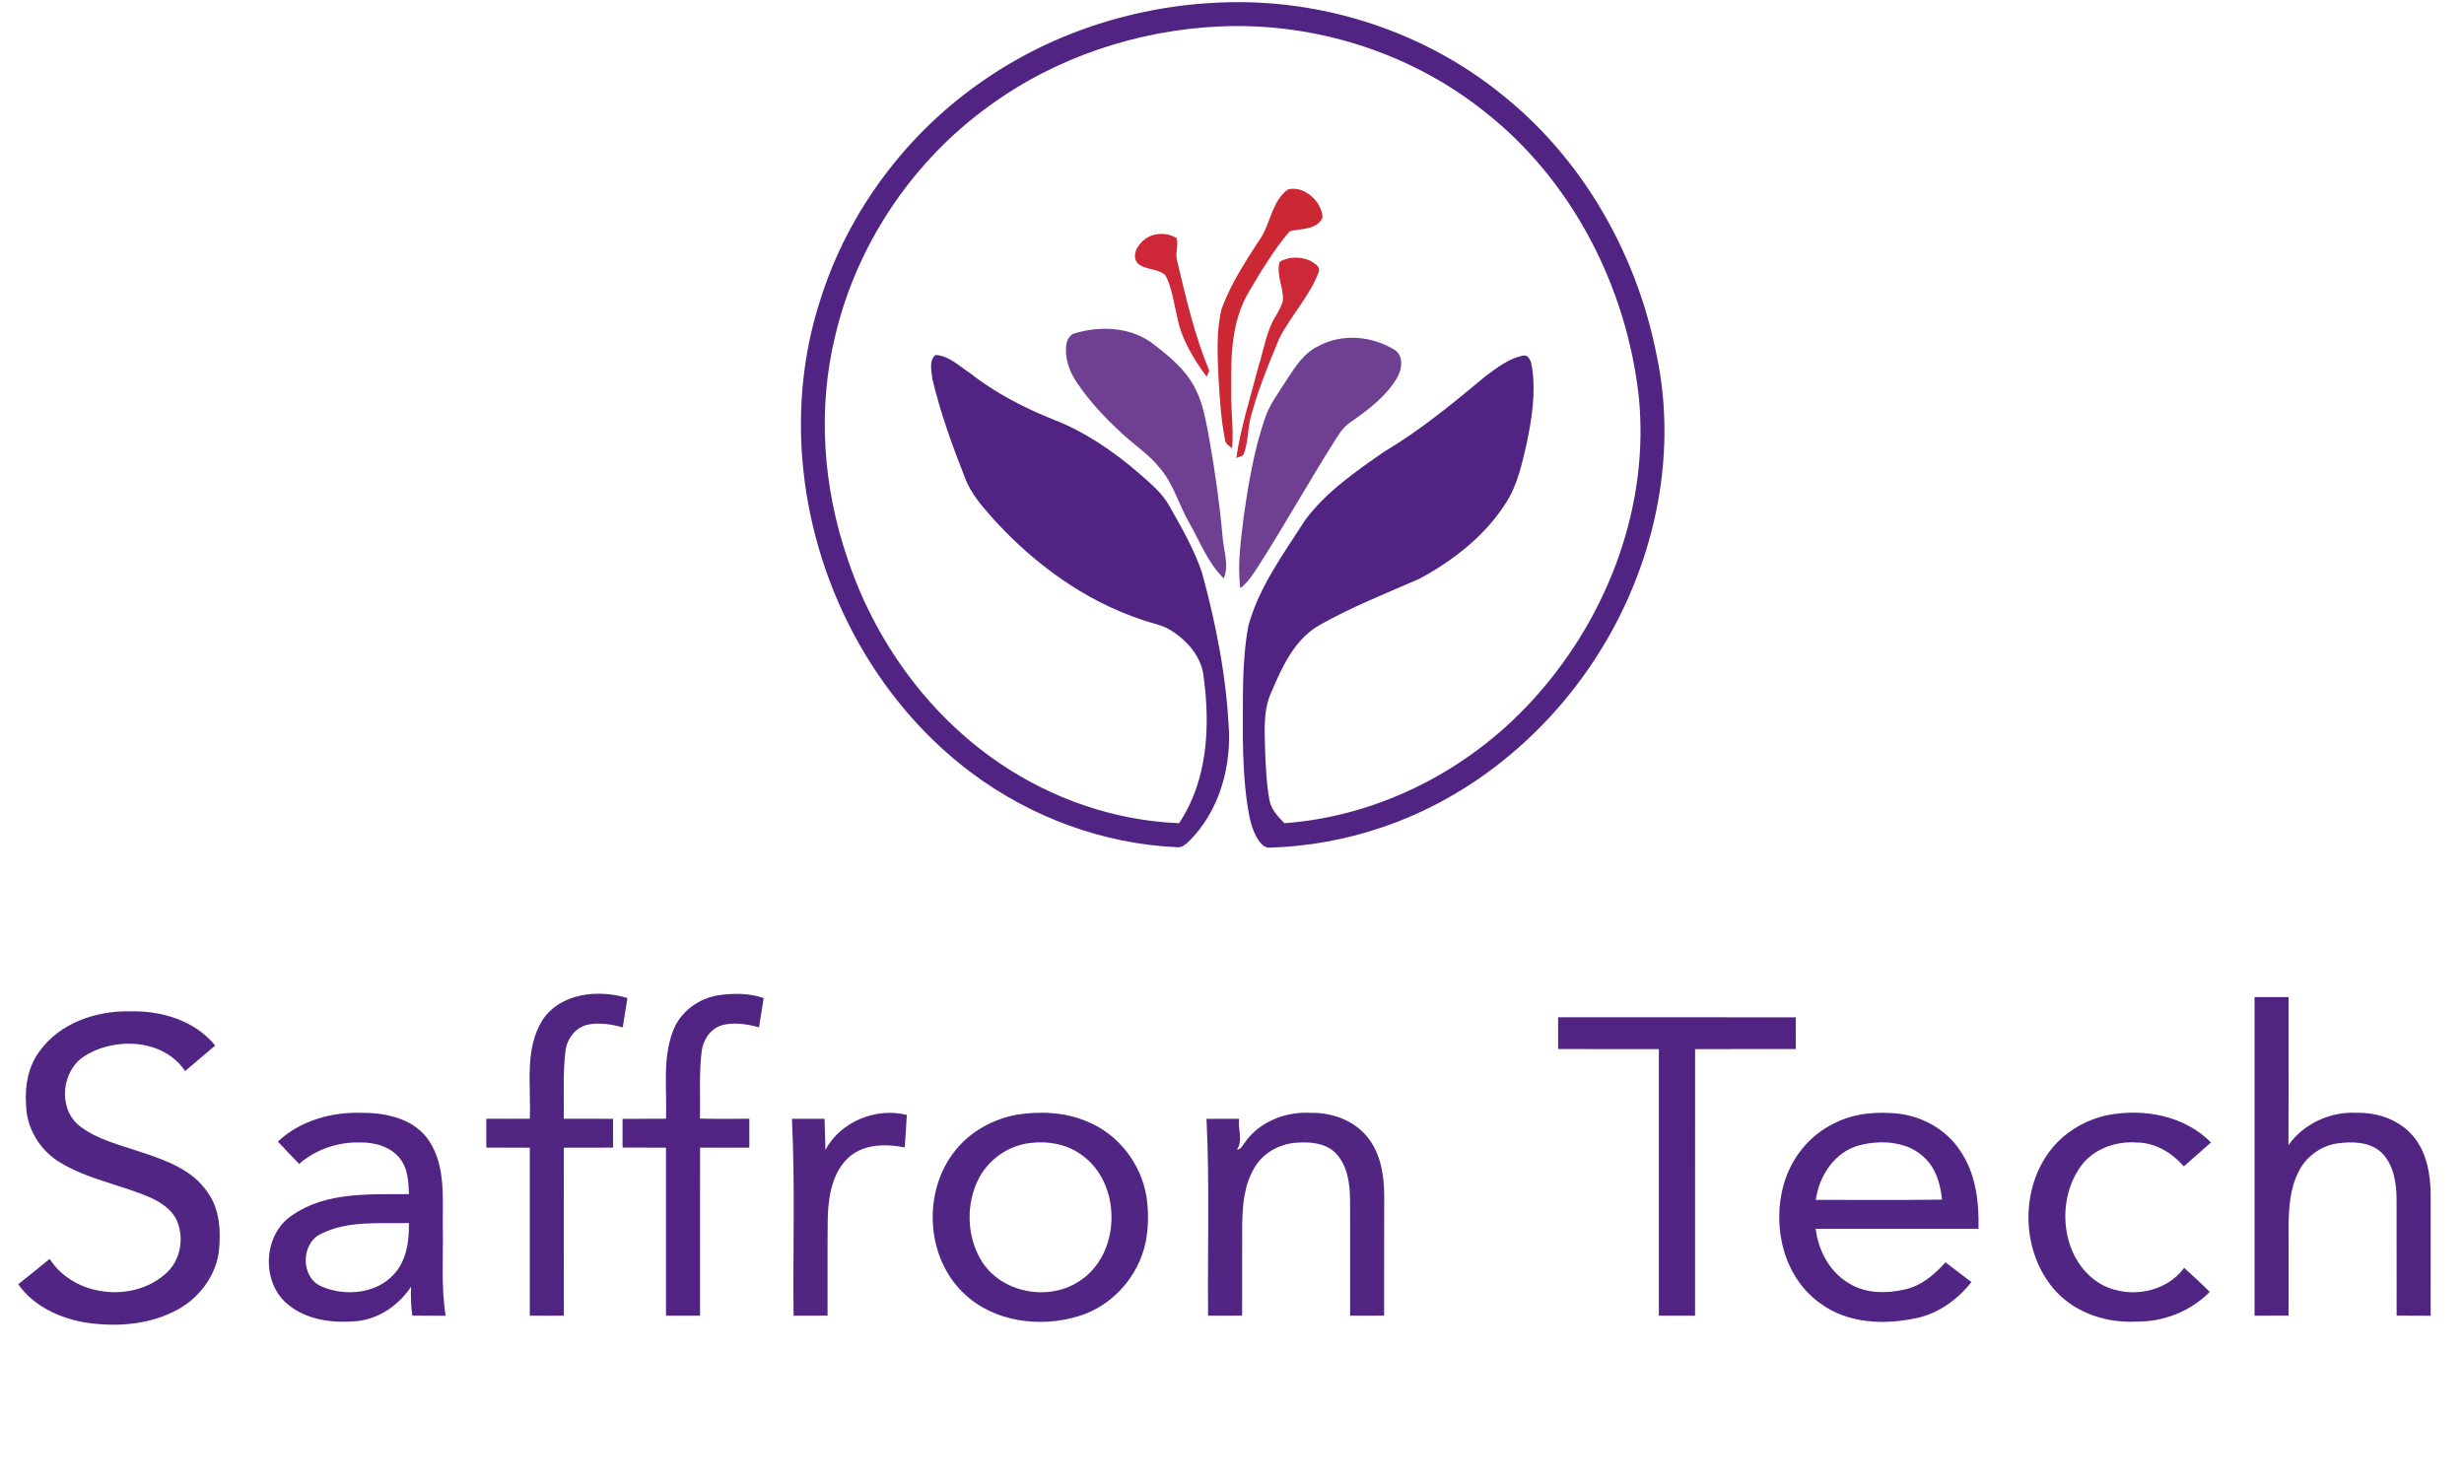
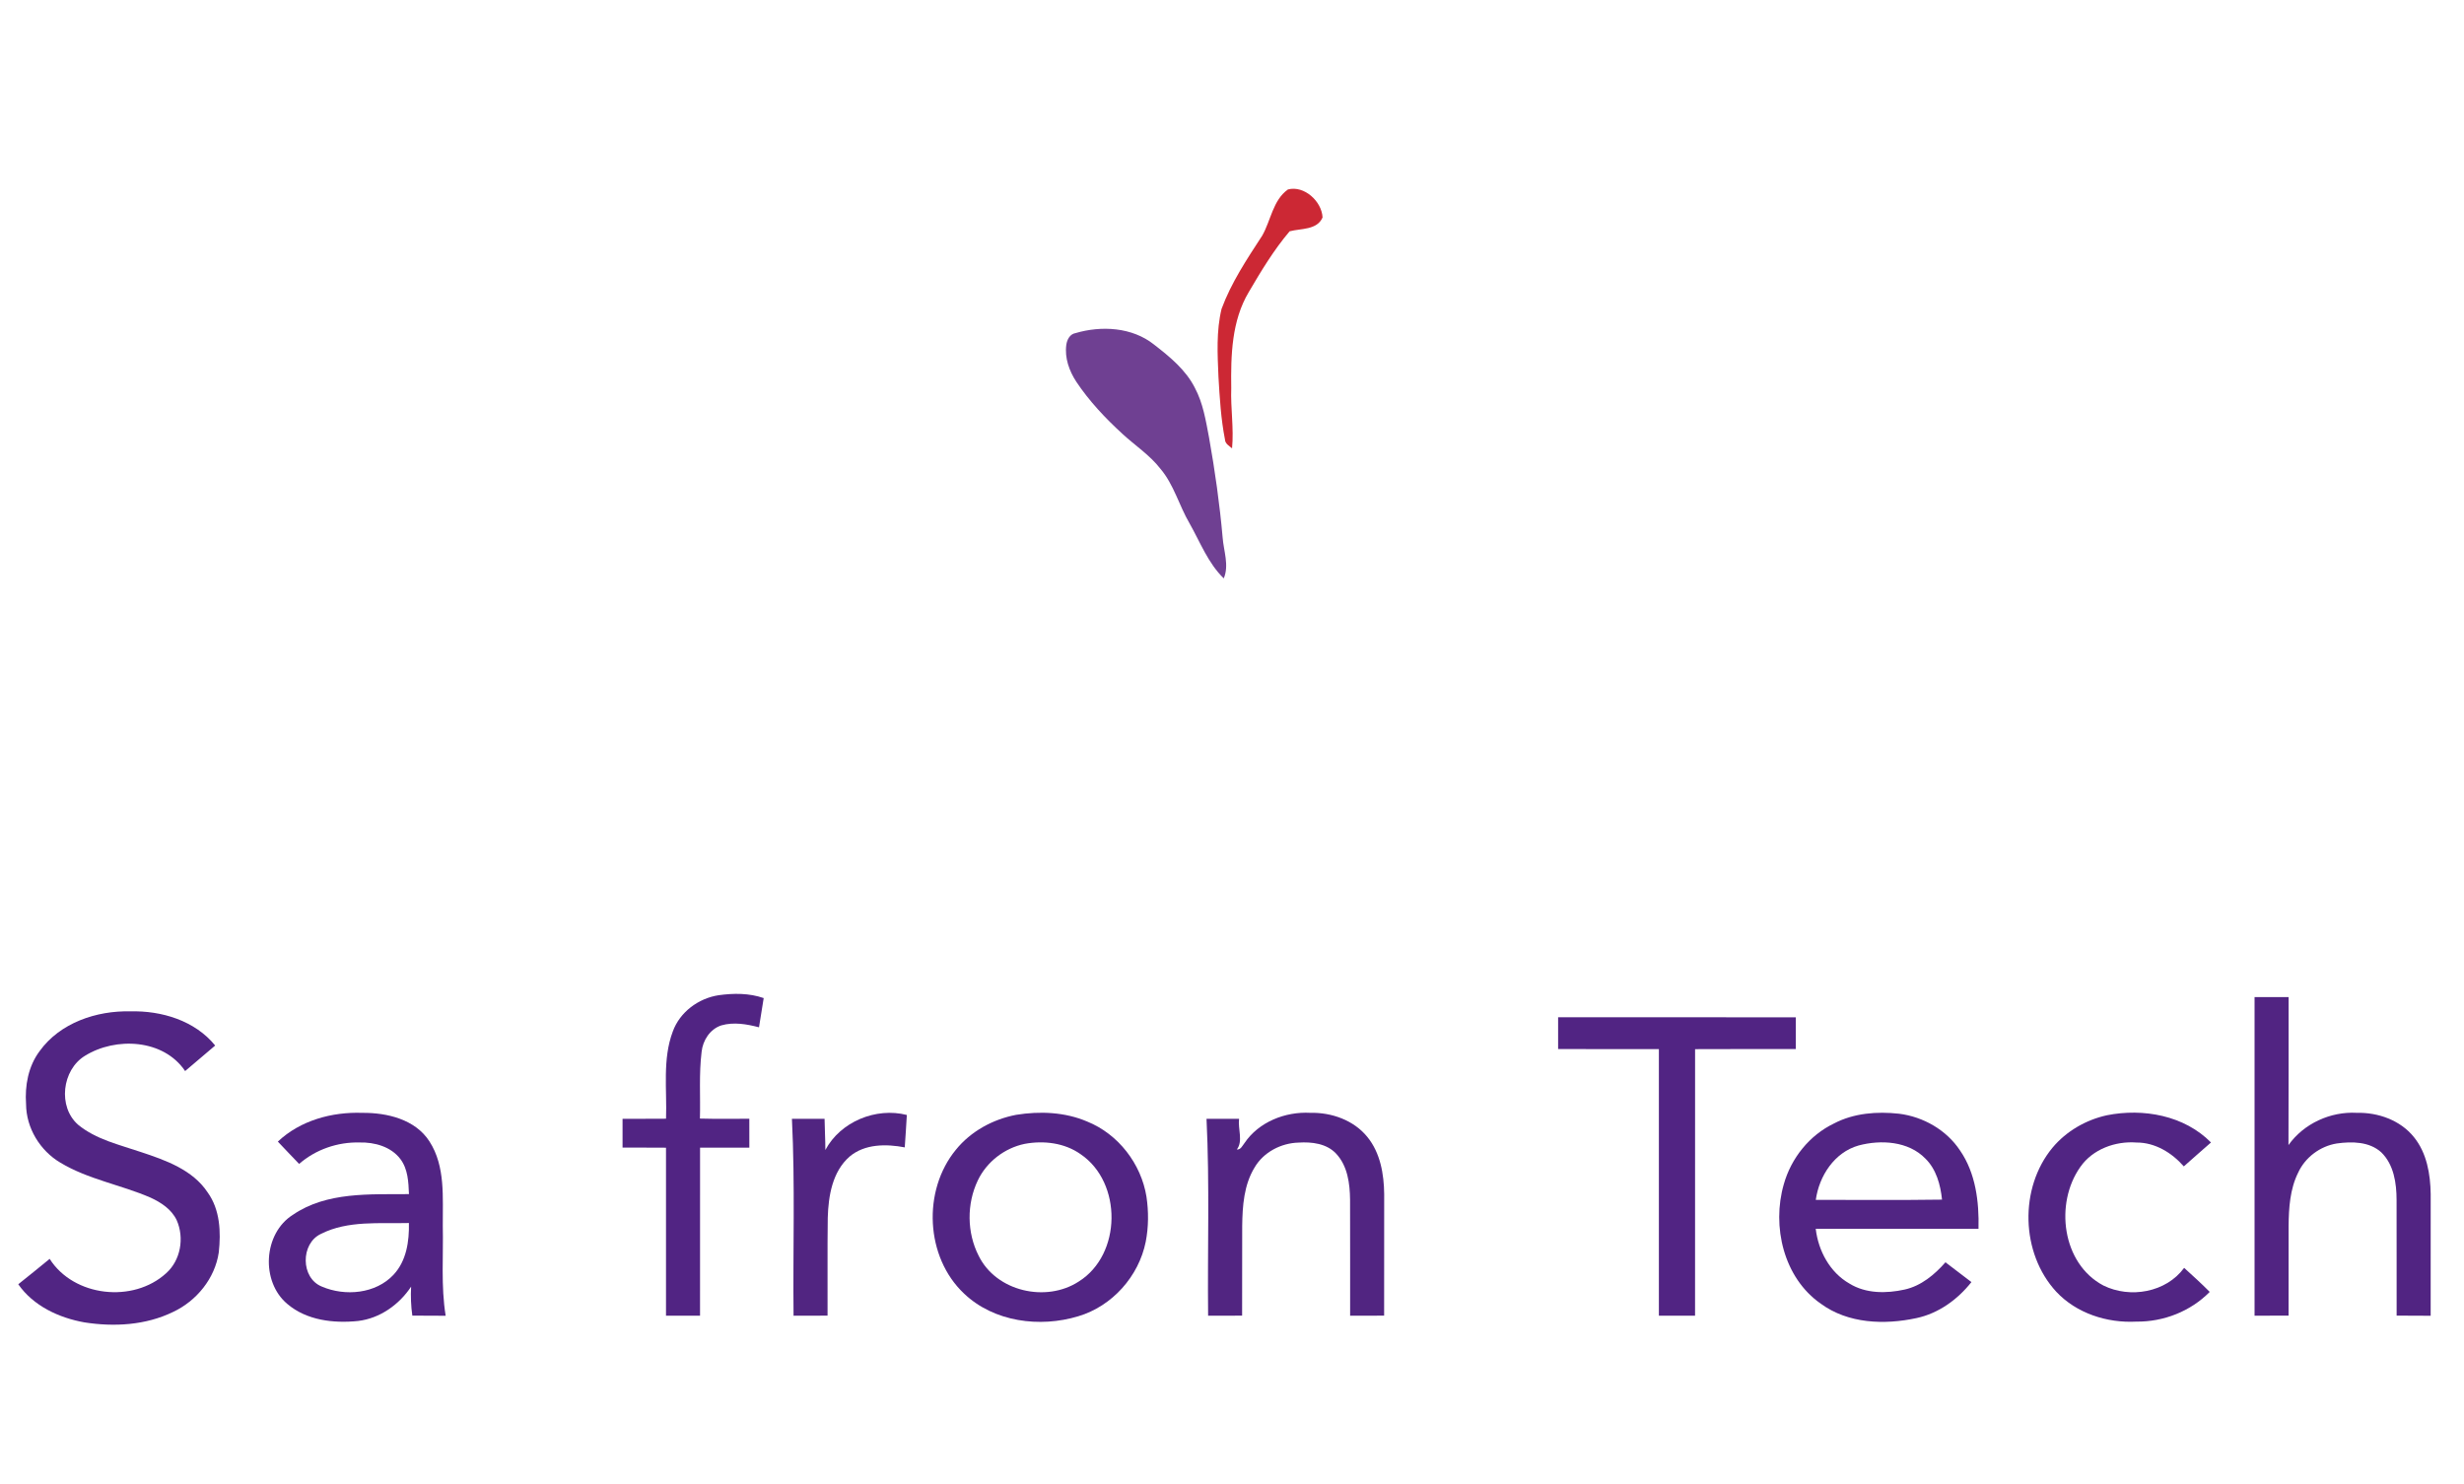
<svg xmlns="http://www.w3.org/2000/svg" width="850pt" height="512pt" viewBox="0 0 850 512" version="1.1">
  <g id="#512483ff">
-     <path fill="#512483" opacity="1.00" d=" M 340.12 27.17 C 366.37 9.24 398.37 0.18 430.09 0.77 C 461.45 1.40 492.59 12.29 517.15 31.87 C 545.54 54.08 564.53 87.17 571.45 122.38 C 579.07 158.10 570.35 196.18 550.72 226.64 C 533.36 253.63 507.20 275.26 476.64 285.50 C 464.21 289.73 451.14 292.08 438.02 292.47 C 436.31 292.61 435.06 291.20 434.16 289.95 C 431.68 286.27 430.97 281.77 430.27 277.47 C 429.19 270.05 428.86 262.53 428.75 255.03 C 428.86 241.95 428.24 228.72 430.68 215.80 C 434.39 202.36 442.88 190.97 450.29 179.37 C 457.56 169.61 467.81 162.60 477.69 155.72 C 490.22 148.30 501.45 138.95 512.63 129.67 C 516.42 126.88 520.33 123.84 525.01 122.78 C 527.59 122.04 528.22 124.96 528.52 126.83 C 529.84 135.63 528.43 144.55 526.62 153.18 C 525.00 160.16 523.47 167.37 519.53 173.47 C 512.33 184.87 501.35 193.39 489.61 199.73 C 477.93 204.84 466.00 209.52 454.90 215.86 C 446.52 220.80 442.25 230.10 438.63 238.71 C 435.66 245.03 436.27 252.23 436.42 259.01 C 436.68 264.74 436.86 270.53 437.95 276.18 C 438.55 279.39 440.91 281.78 443.08 284.04 C 476.68 281.58 508.50 264.77 530.55 239.48 C 555.02 211.75 569.04 174.07 565.34 136.97 C 561.13 98.85 542.23 61.97 511.78 38.24 C 486.31 18.03 453.39 7.70 420.96 9.12 C 392.57 10.36 364.42 19.67 341.40 36.43 C 314.93 55.45 295.60 84.15 288.11 115.89 C 281.93 141.25 283.94 168.22 292.39 192.82 C 301.78 221.01 320.03 246.45 344.68 263.23 C 362.93 275.67 384.63 283.16 406.73 284.04 C 416.60 269.37 417.54 250.60 415.22 233.58 C 414.56 226.82 409.80 221.28 404.29 217.72 C 401.19 215.63 397.41 215.10 393.95 213.85 C 374.10 207.26 356.77 194.54 342.78 179.18 C 338.95 174.83 334.93 170.40 332.90 164.88 C 328.52 153.77 324.42 142.50 321.67 130.87 C 321.36 128.20 320.34 124.41 322.74 122.48 C 327.33 122.71 330.78 126.24 334.45 128.61 C 343.16 135.48 353.07 140.62 363.34 144.75 C 374.21 148.94 383.95 155.61 392.76 163.16 C 396.66 166.64 400.90 169.98 403.44 174.66 C 407.60 182.04 411.90 189.46 414.63 197.51 C 419.59 215.60 423.19 234.16 423.98 252.94 C 424.29 266.23 420.12 280.03 410.72 289.70 C 409.43 290.91 408.04 292.57 406.06 292.32 C 380.60 291.20 355.67 281.98 335.28 266.76 C 286.46 230.33 264.17 161.85 282.88 103.78 C 292.55 72.73 313.21 45.35 340.12 27.17 Z" />
    <path fill="#512483" opacity="1.00" d=" M 232.08 355.94 C 234.50 349.21 240.93 344.46 247.90 343.39 C 253.07 342.67 258.47 342.64 263.45 344.38 C 262.92 347.74 262.35 351.10 261.83 354.46 C 257.62 353.36 253.10 352.57 248.83 353.80 C 244.93 355.08 242.44 358.97 242.03 362.94 C 241.09 370.57 241.66 378.28 241.45 385.95 C 247.13 386.12 252.81 385.98 258.49 386.02 C 258.50 389.34 258.50 392.66 258.50 395.98 C 252.83 395.97 247.16 395.97 241.50 395.98 C 241.47 415.31 241.49 434.64 241.49 453.97 C 237.57 453.98 233.66 453.98 229.75 453.96 C 229.75 434.64 229.75 415.32 229.75 396.00 C 224.75 395.95 219.76 395.99 214.76 395.96 C 214.75 392.65 214.75 389.34 214.76 386.03 C 219.76 386.01 224.76 386.05 229.76 386.00 C 230.12 375.99 228.48 365.54 232.08 355.94 Z" />
    <path fill="#512483" opacity="1.00" d=" M 537.50 351.00 C 564.83 351.01 592.16 350.97 619.49 351.02 C 619.49 354.67 619.49 358.32 619.49 361.97 C 607.91 361.99 596.33 361.93 584.75 362.00 C 584.74 392.65 584.75 423.31 584.74 453.96 C 580.58 453.98 576.42 453.98 572.26 453.97 C 572.27 423.31 572.27 392.65 572.26 361.99 C 560.67 361.96 549.09 361.98 537.50 361.97 C 537.50 358.31 537.50 354.66 537.50 351.00 Z" />
    <path fill="#512483" opacity="1.00" d=" M 95.85 393.90 C 103.57 386.58 114.53 383.61 124.98 383.98 C 133.50 383.90 143.24 386.20 148.14 393.82 C 153.72 402.46 152.67 413.21 152.75 423.01 C 152.98 433.33 152.08 443.74 153.74 453.99 C 149.90 453.94 146.07 453.96 142.24 453.94 C 141.77 450.63 141.64 447.28 141.82 443.94 C 137.70 450.17 131.05 454.89 123.53 455.79 C 115.11 456.66 105.79 455.60 99.12 449.92 C 89.89 442.19 90.80 425.56 101.08 419.13 C 112.74 411.16 127.62 412.14 141.08 412.02 C 140.91 407.86 140.74 403.38 138.12 399.92 C 134.88 395.62 129.19 394.07 124.02 394.20 C 116.47 394.01 108.89 396.62 103.19 401.60 C 100.71 399.07 98.31 396.45 95.85 393.90 M 110.75 425.73 C 103.64 429.02 103.67 440.99 111.04 443.93 C 119.06 447.36 129.62 446.43 135.78 439.81 C 140.23 435.04 141.20 428.25 141.06 421.99 C 130.95 422.26 120.09 421.02 110.75 425.73 Z" />
  </g>
  <g id="#cc2834ff">
    <path fill="#cc2834" opacity="1.00" d=" M 444.30 65.37 C 449.91 63.90 455.98 69.48 456.24 75.03 C 454.35 79.44 448.73 78.78 444.88 79.81 C 439.44 86.22 435.06 93.48 430.82 100.72 C 424.85 110.67 424.58 122.69 424.74 133.95 C 424.49 140.87 425.68 147.78 425.02 154.69 C 424.00 153.83 422.64 153.12 422.57 151.62 C 421.18 144.51 420.75 137.25 420.33 130.03 C 420.00 122.22 419.55 114.22 421.40 106.57 C 424.75 97.50 430.16 89.39 435.40 81.34 C 438.42 76.10 439.08 69.08 444.30 65.37 Z" />
  </g>
  <g id="#ce2737ff">
-     <path fill="#ce2737" opacity="1.00" d=" M 394.75 82.69 C 397.85 80.18 402.51 80.14 405.88 82.13 C 406.66 84.68 405.28 87.39 406.07 89.97 C 409.11 102.79 412.09 115.72 417.16 127.91 C 416.93 128.43 416.48 129.48 416.25 130.00 C 411.63 123.72 407.44 116.81 406.03 109.03 C 404.84 104.31 404.32 99.32 402.04 94.96 C 399.37 92.51 394.94 93.29 392.29 90.70 C 390.34 87.85 392.45 84.53 394.75 82.69 Z" />
-   </g>
+     </g>
  <g id="#cc2837ff">
-     <path fill="#cc2837" opacity="1.00" d=" M 441.45 90.35 C 444.51 88.45 448.68 88.48 451.93 89.94 C 453.35 90.82 455.82 92.00 454.82 94.09 C 451.63 102.50 445.06 109.09 441.15 117.13 C 437.59 125.74 434.02 134.39 431.60 143.40 C 430.32 147.89 430.70 152.75 428.88 157.09 C 428.28 157.33 427.08 157.81 426.48 158.05 C 428.05 147.25 431.46 136.83 434.17 126.28 C 436.06 120.49 436.81 114.21 440.14 108.99 C 441.07 107.33 442.06 105.67 442.56 103.81 C 442.91 99.30 440.10 94.80 441.45 90.35 Z" />
-   </g>
+     </g>
  <g id="#6f4092ff">
    <path fill="#6f4092" opacity="1.00" d=" M 371.01 114.94 C 379.95 112.30 390.55 112.88 398.08 118.87 C 403.51 123.08 409.07 127.60 412.21 133.86 C 415.03 139.15 415.97 145.14 417.08 150.96 C 419.12 162.39 420.75 173.90 421.77 185.47 C 422.12 190.13 424.07 195.03 422.16 199.57 C 416.75 194.33 414.03 187.08 410.38 180.63 C 406.74 174.45 404.98 167.22 400.26 161.69 C 396.61 156.99 391.56 153.72 387.22 149.72 C 381.31 144.30 375.75 138.42 371.29 131.72 C 368.85 128.00 367.23 123.49 367.84 118.99 C 368.09 117.21 369.06 115.27 371.01 114.94 Z" />
-     <path fill="#6f4092" opacity="1.00" d=" M 454.56 119.55 C 462.79 114.94 473.32 115.86 481.19 120.77 C 484.21 122.81 483.68 127.23 482.12 130.04 C 478.31 136.73 471.96 141.44 465.75 145.76 C 463.12 147.52 461.58 150.36 459.90 152.93 C 451.38 166.49 443.52 180.46 434.95 193.99 C 432.87 197.19 430.93 200.58 427.88 202.98 C 426.76 194.64 428.14 186.26 429.07 177.97 C 430.72 166.66 432.61 155.31 436.32 144.47 C 438.02 139.29 441.45 134.99 444.30 130.42 C 447.01 126.23 449.92 121.80 454.56 119.55 Z" />
  </g>
  <g id="#502581ff">
-     <path fill="#502581" opacity="1.00" d=" M 187.10 352.01 C 193.31 342.58 206.45 341.28 216.45 344.36 C 215.91 347.73 215.33 351.09 214.84 354.47 C 210.82 353.41 206.55 352.66 202.43 353.63 C 198.25 354.70 195.43 358.76 195.03 362.94 C 194.14 370.60 194.62 378.32 194.50 386.01 C 200.16 386.04 205.83 386.00 211.49 386.03 C 211.48 389.34 211.48 392.65 211.49 395.97 C 205.83 395.98 200.17 395.96 194.51 396.00 C 194.51 415.32 194.47 434.63 194.52 453.95 C 190.60 453.99 186.68 453.99 182.76 453.96 C 182.76 434.64 182.75 415.32 182.76 396.00 C 177.76 395.96 172.76 395.96 167.76 395.96 C 167.75 392.64 167.75 389.33 167.76 386.02 C 172.76 386.00 177.76 386.06 182.76 386.01 C 183.27 374.68 180.80 362.19 187.10 352.01 Z" />
-   </g>
+     </g>
  <g id="#512482ff">
    <path fill="#512482" opacity="1.00" d=" M 777.75 344.03 C 781.66 344.03 785.57 344.03 789.49 344.03 C 789.47 361.05 789.53 378.08 789.45 395.10 C 794.73 387.66 803.94 383.47 813.00 383.97 C 820.33 383.79 828.02 386.50 832.71 392.33 C 837.18 397.81 838.41 405.14 838.51 412.03 C 838.50 426.02 838.50 440.00 838.50 453.99 C 834.58 454.00 830.67 453.98 826.76 453.94 C 826.73 440.63 826.79 427.32 826.74 414.01 C 826.73 408.22 825.80 401.83 821.46 397.60 C 817.34 393.86 811.33 393.82 806.14 394.54 C 800.35 395.47 795.18 399.35 792.75 404.69 C 789.96 410.35 789.56 416.77 789.49 422.97 C 789.48 433.29 789.49 443.62 789.48 453.94 C 785.57 453.97 781.66 453.98 777.75 453.97 C 777.75 417.32 777.75 380.68 777.75 344.03 Z" />
  </g>
  <g id="#512583ff">
    <path fill="#512583" opacity="1.00" d=" M 13.64 362.72 C 20.66 352.92 33.29 348.67 44.98 348.96 C 55.75 348.69 67.23 352.13 74.23 360.75 C 70.77 363.68 67.34 366.64 63.86 369.56 C 56.44 358.50 39.93 357.70 29.30 364.30 C 21.38 369.14 19.87 381.90 26.96 388.09 C 33.15 393.18 41.19 394.97 48.61 397.50 C 57.12 400.32 66.46 403.60 71.64 411.44 C 75.93 417.39 76.24 425.10 75.47 432.13 C 74.16 441.10 67.81 448.89 59.67 452.69 C 50.25 457.28 39.31 457.88 29.09 456.27 C 20.32 454.70 11.51 450.61 6.30 443.12 C 9.94 440.24 13.54 437.30 17.13 434.36 C 25.48 447.49 45.94 449.68 57.29 439.34 C 62.34 434.86 63.65 427.11 60.96 421.03 C 59.20 417.27 55.53 414.87 51.87 413.20 C 41.68 408.79 30.41 406.94 20.83 401.17 C 13.79 397.01 9.04 389.19 8.99 380.97 C 8.54 374.60 9.75 367.93 13.64 362.72 Z" />
    <path fill="#512583" opacity="1.00" d=" M 350.54 384.66 C 358.71 383.34 367.37 383.69 375.05 386.98 C 385.77 391.30 393.68 401.57 395.50 412.94 C 396.26 418.07 396.23 423.35 395.24 428.45 C 392.86 440.37 383.67 450.69 371.97 454.16 C 358.72 458.18 342.87 456.15 332.58 446.35 C 319.21 433.77 318.17 410.80 329.74 396.72 C 334.90 390.33 342.53 386.19 350.54 384.66 M 353.48 394.68 C 346.52 396.12 340.35 400.90 337.30 407.32 C 333.45 415.41 333.53 425.29 337.60 433.28 C 343.64 445.62 360.87 449.53 372.15 442.17 C 386.99 432.87 387.20 408.01 372.77 398.24 C 367.22 394.31 360.04 393.46 353.48 394.68 Z" />
    <path fill="#512583" opacity="1.00" d=" M 632.65 387.65 C 639.52 384.05 647.53 383.44 655.13 384.28 C 663.49 385.33 671.46 389.88 676.15 396.96 C 681.56 404.81 682.75 414.67 682.52 423.97 C 663.80 423.98 645.08 423.96 626.37 423.99 C 627.25 431.57 631.25 439.04 638.01 442.89 C 643.66 446.39 650.74 446.34 657.03 444.95 C 662.72 443.69 667.36 439.82 671.12 435.54 C 674.11 437.80 677.10 440.08 680.08 442.37 C 675.30 448.41 668.73 453.18 661.11 454.80 C 650.08 457.17 637.55 456.74 628.14 449.84 C 615.28 440.92 611.15 423.13 615.36 408.59 C 617.89 399.61 624.20 391.71 632.65 387.65 M 641.15 395.24 C 632.82 397.60 627.54 405.74 626.39 414.00 C 640.91 414.00 655.42 414.13 669.94 413.92 C 669.40 408.81 667.98 403.48 664.21 399.77 C 658.34 393.73 648.87 393.18 641.15 395.24 Z" />
    <path fill="#512583" opacity="1.00" d=" M 726.81 384.81 C 739.33 382.32 753.50 384.85 762.72 394.20 C 759.61 396.97 756.43 399.66 753.35 402.45 C 749.23 397.76 743.45 394.19 737.04 394.22 C 729.75 393.66 721.94 396.49 717.66 402.62 C 708.72 415.21 711.31 436.03 725.62 443.56 C 734.84 448.10 747.23 445.96 753.46 437.46 C 756.44 440.18 759.44 442.88 762.28 445.76 C 755.68 452.47 746.35 456.12 736.96 456.01 C 726.88 456.55 716.33 453.17 709.34 445.70 C 697.06 432.39 696.52 409.90 708.06 395.98 C 712.82 390.29 719.59 386.39 726.81 384.81 Z" />
  </g>
  <g id="#512581ff">
    <path fill="#512581" opacity="1.00" d=" M 284.72 396.80 C 289.91 387.02 302.20 381.98 312.83 384.71 C 312.63 388.44 312.36 392.16 312.11 395.89 C 305.73 394.67 298.35 394.65 293.11 399.04 C 287.13 404.23 285.77 412.65 285.55 420.16 C 285.40 431.42 285.53 442.68 285.48 453.95 C 281.57 453.97 277.66 453.99 273.75 453.98 C 273.51 431.33 274.31 408.66 273.19 386.04 C 276.94 386.01 280.70 386.02 284.45 386.04 C 284.49 389.63 284.73 393.21 284.72 396.80 Z" />
    <path fill="#512581" opacity="1.00" d=" M 429.31 394.41 C 434.21 387.10 443.38 383.51 451.98 383.97 C 459.33 383.79 467.03 386.50 471.73 392.34 C 476.18 397.82 477.42 405.13 477.50 412.00 C 477.48 425.98 477.49 439.96 477.48 453.95 C 473.57 453.98 469.66 453.99 465.75 453.98 C 465.73 440.65 465.78 427.33 465.73 414.00 C 465.67 408.39 464.90 402.30 460.90 398.03 C 457.61 394.54 452.50 393.95 447.97 394.24 C 441.93 394.40 435.89 397.53 432.80 402.81 C 429.11 408.83 428.61 416.07 428.52 422.95 C 428.47 433.28 428.53 443.62 428.49 453.95 C 424.58 453.98 420.67 453.99 416.76 453.98 C 416.52 431.33 417.31 408.67 416.21 386.04 C 419.95 386.01 423.69 386.02 427.44 386.03 C 426.99 389.50 428.89 393.74 426.67 396.62 C 428.05 396.73 428.58 395.30 429.31 394.41 Z" />
  </g>
</svg>